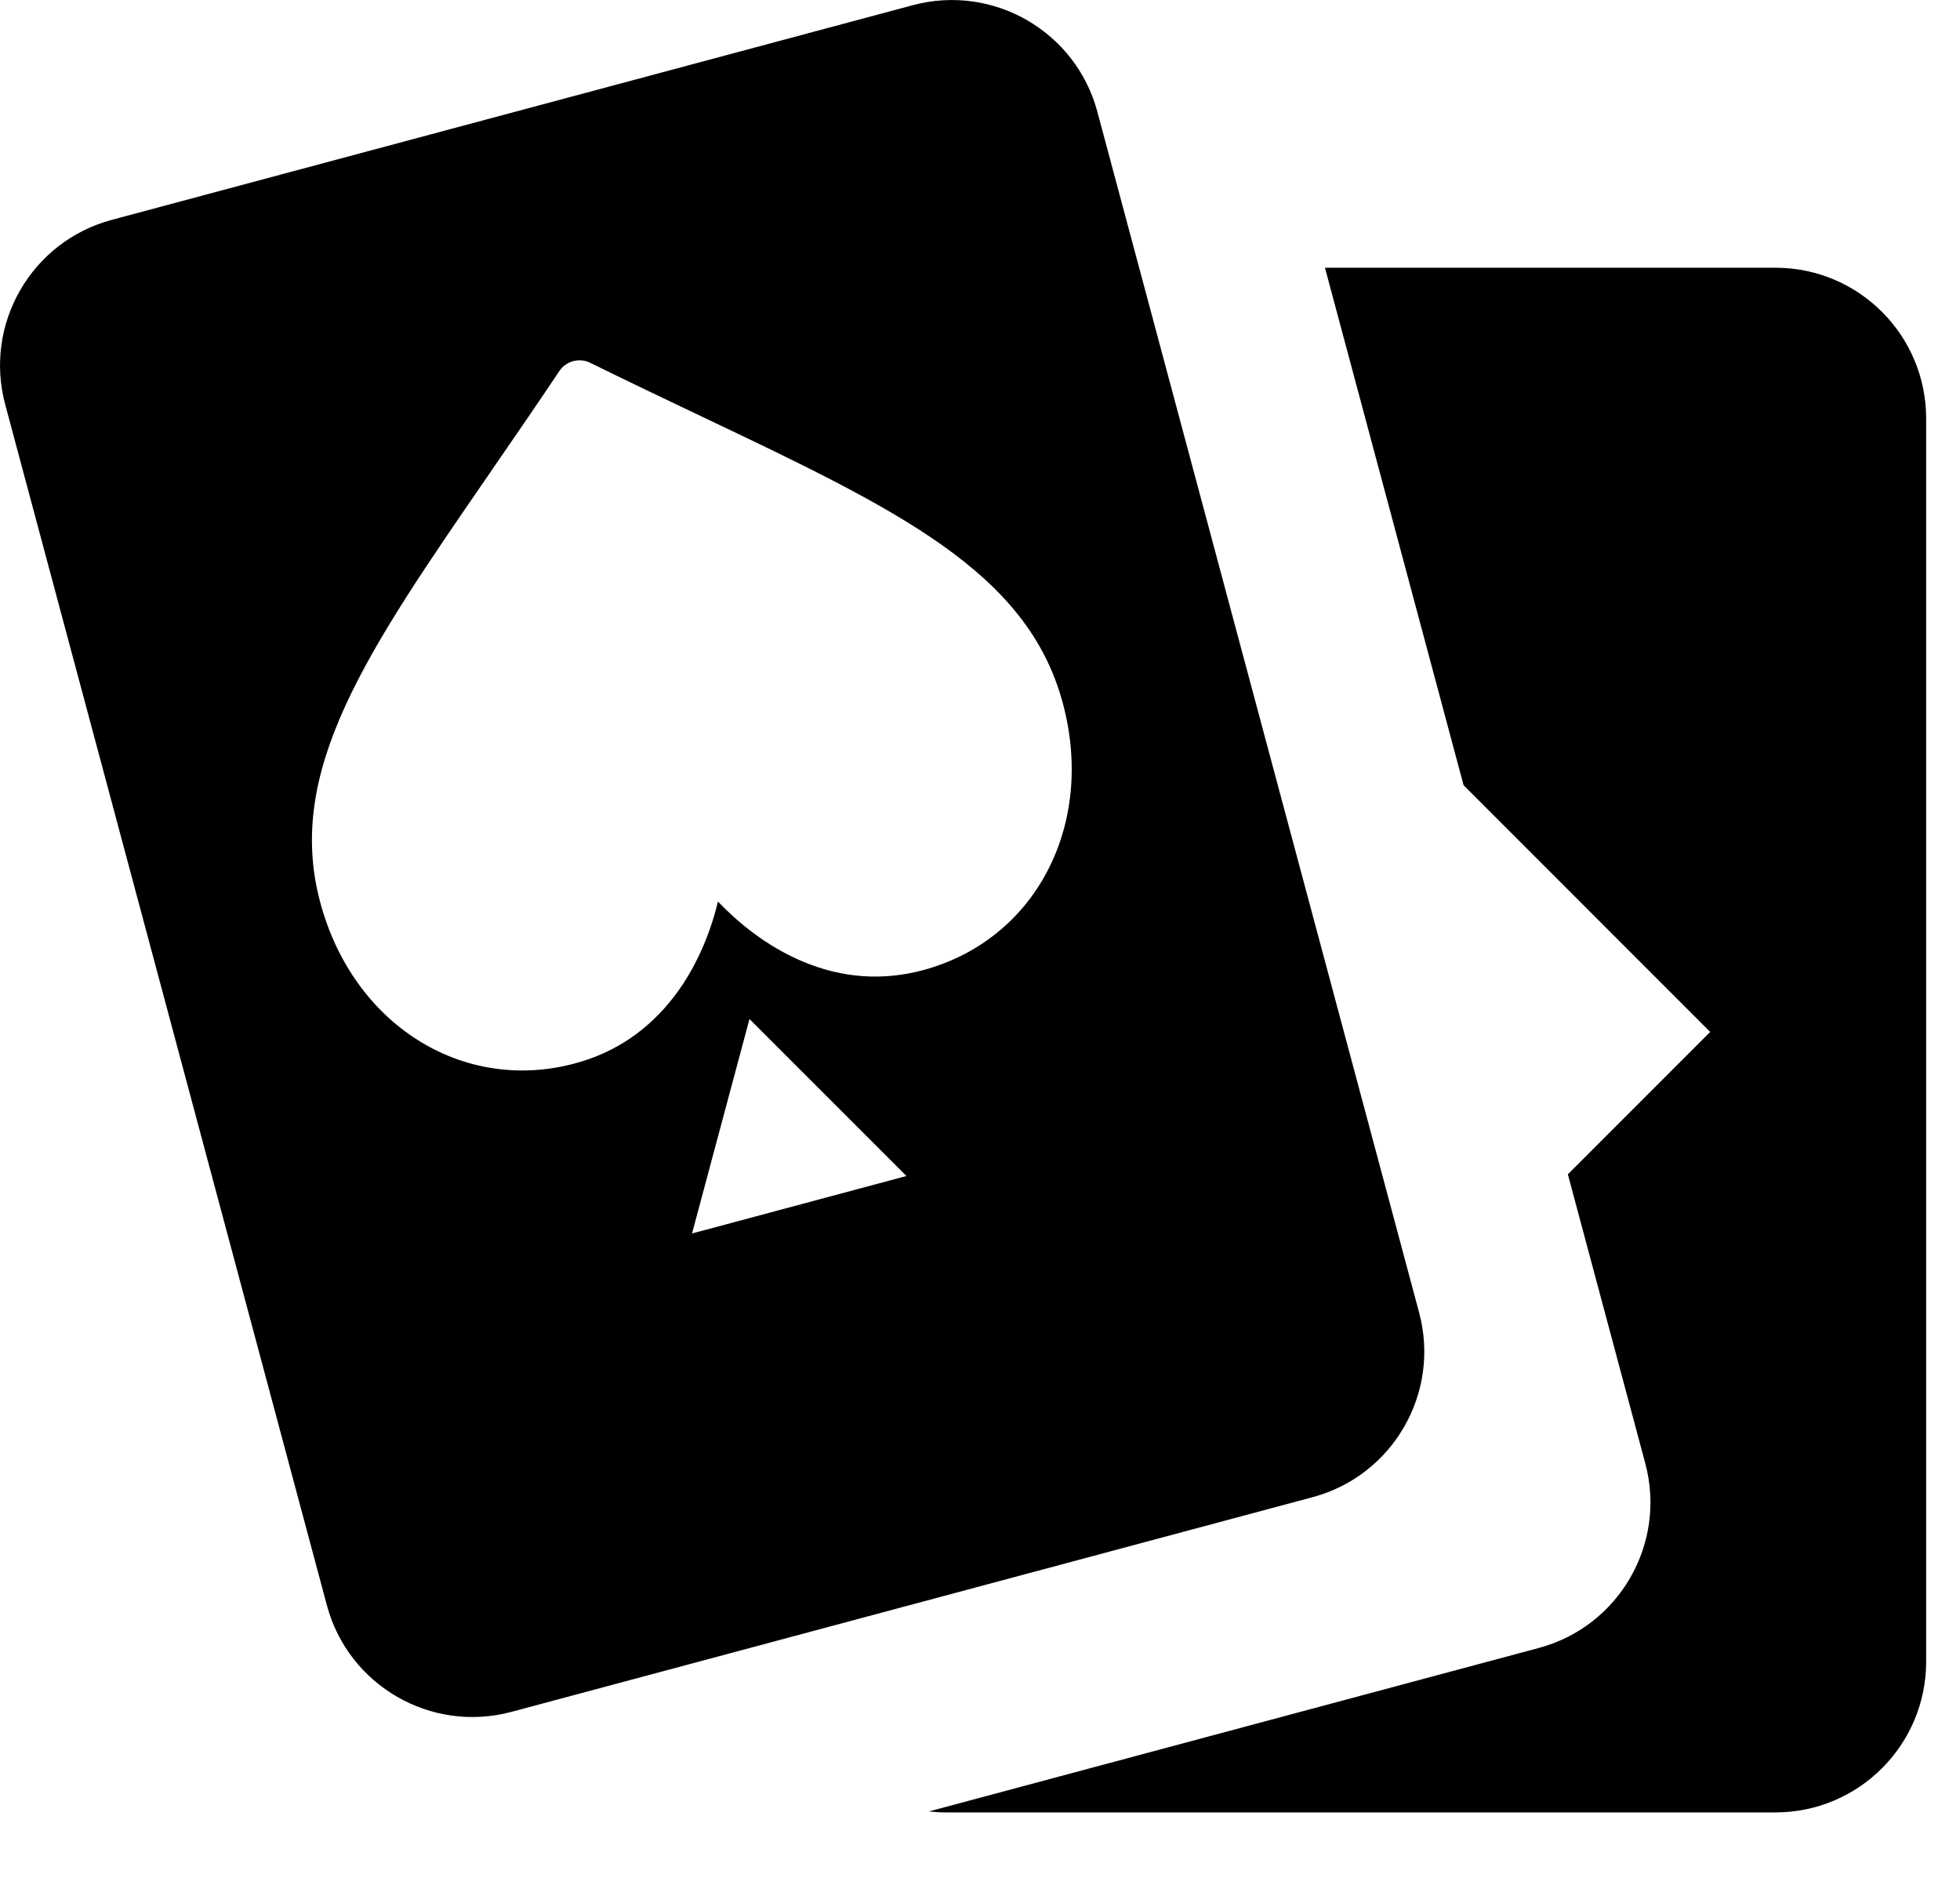
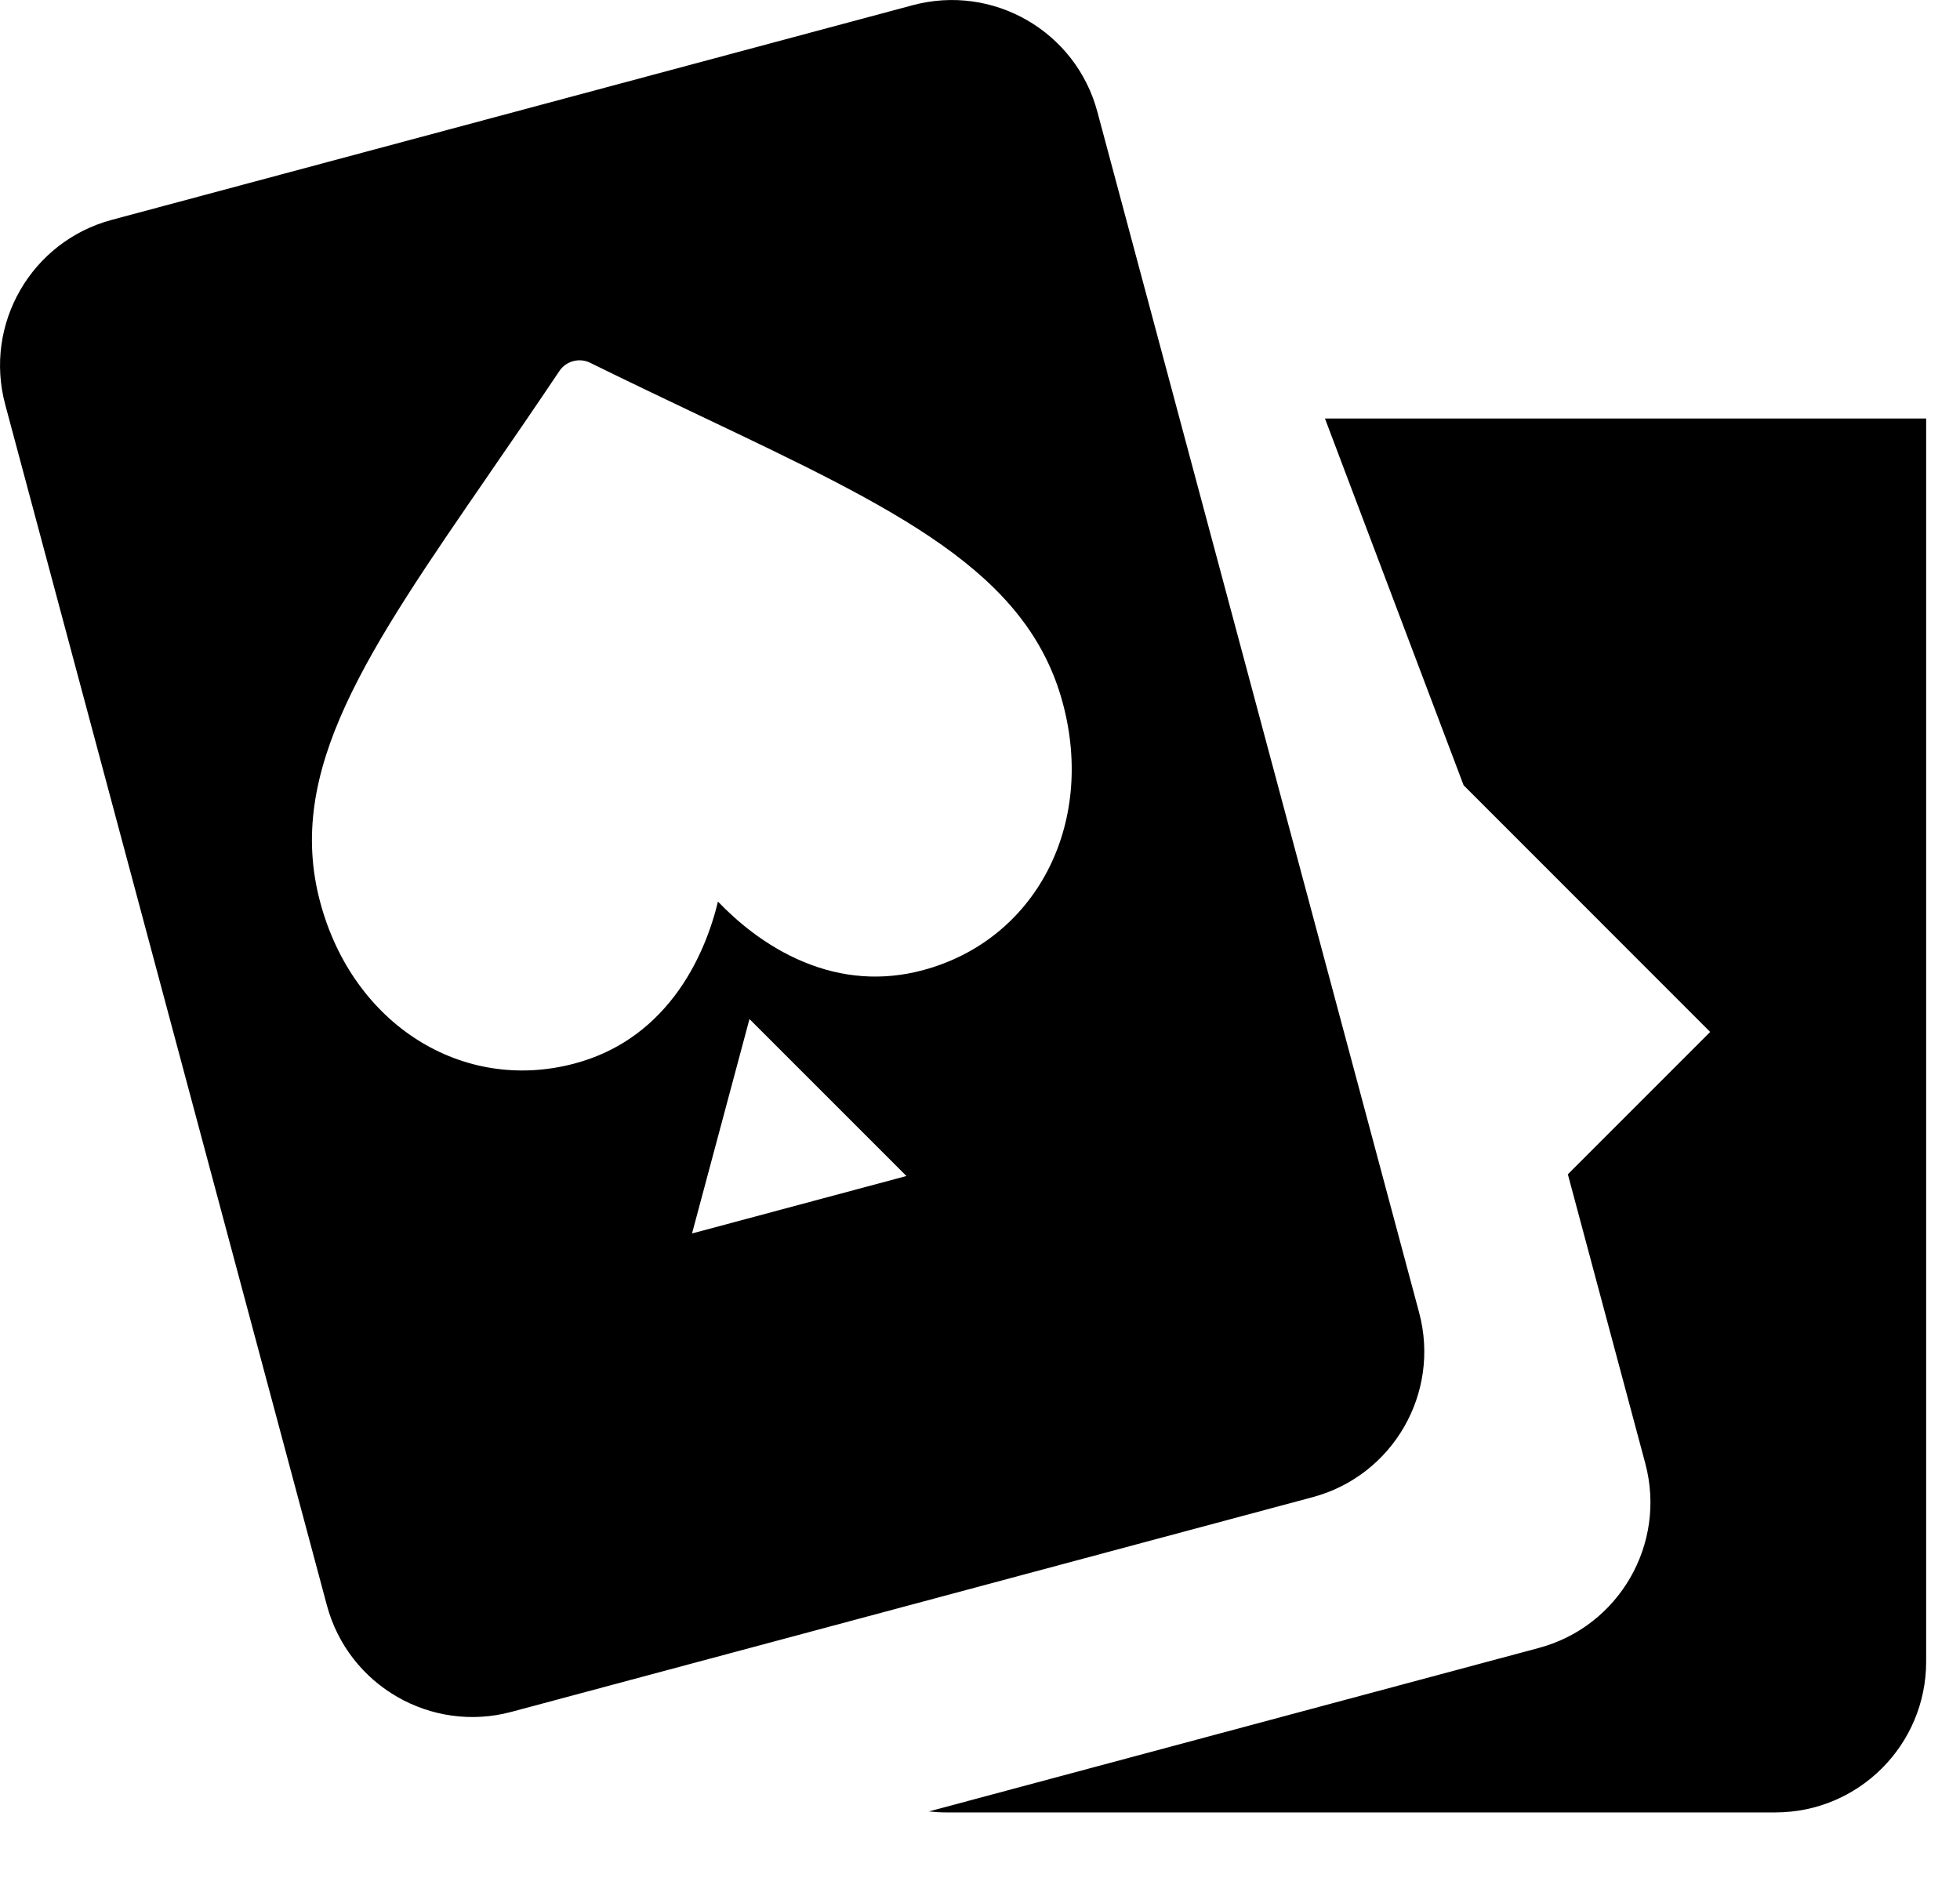
<svg xmlns="http://www.w3.org/2000/svg" width="26" height="25" viewBox="0 0 26 25" fill="none">
-   <path fill-rule="evenodd" clip-rule="evenodd" d="M1.483 2.916C0.416 3.202 -0.217 4.298 0.069 5.365L4.336 21.291C4.622 22.358 5.719 22.991 6.785 22.705L17.411 19.858C18.478 19.573 19.111 18.476 18.825 17.409L14.557 1.483C14.272 0.416 13.175 -0.217 12.108 0.069L1.483 2.916ZM10.651 12.754C11.173 12.973 11.708 13.011 12.243 12.868C13.735 12.468 14.533 10.946 14.099 9.328C13.631 7.58 11.907 6.76 9.297 5.519C8.854 5.308 8.351 5.069 7.827 4.811C7.758 4.777 7.678 4.77 7.604 4.79C7.529 4.81 7.464 4.856 7.421 4.92C7.096 5.405 6.781 5.863 6.502 6.267L6.502 6.267L6.502 6.268C4.862 8.648 3.779 10.22 4.248 11.968C4.681 13.586 6.133 14.505 7.625 14.105C8.16 13.962 8.604 13.661 8.947 13.211C9.275 12.78 9.442 12.298 9.524 11.958C9.766 12.211 10.151 12.545 10.651 12.754ZM9.942 13.516L12.024 15.598L9.18 16.36L9.942 13.516ZM12.322 24.026C12.397 24.034 12.473 24.039 12.551 24.039H23.551C24.656 24.039 25.551 23.143 25.551 22.039V5.551C25.551 4.446 24.656 3.551 23.551 3.551H17.576L19.415 10.415L22.686 13.687L20.798 15.575L21.825 19.409C22.111 20.476 21.478 21.573 20.411 21.858L12.322 24.026Z" fill="black" />
+   <path fill-rule="evenodd" clip-rule="evenodd" d="M1.483 2.916C0.416 3.202 -0.217 4.298 0.069 5.365L4.336 21.291C4.622 22.358 5.719 22.991 6.785 22.705L17.411 19.858C18.478 19.573 19.111 18.476 18.825 17.409L14.557 1.483C14.272 0.416 13.175 -0.217 12.108 0.069L1.483 2.916ZM10.651 12.754C11.173 12.973 11.708 13.011 12.243 12.868C13.735 12.468 14.533 10.946 14.099 9.328C13.631 7.58 11.907 6.76 9.297 5.519C8.854 5.308 8.351 5.069 7.827 4.811C7.758 4.777 7.678 4.77 7.604 4.79C7.529 4.81 7.464 4.856 7.421 4.92C7.096 5.405 6.781 5.863 6.502 6.267L6.502 6.267L6.502 6.268C4.862 8.648 3.779 10.22 4.248 11.968C4.681 13.586 6.133 14.505 7.625 14.105C8.16 13.962 8.604 13.661 8.947 13.211C9.275 12.78 9.442 12.298 9.524 11.958C9.766 12.211 10.151 12.545 10.651 12.754ZM9.942 13.516L12.024 15.598L9.18 16.36L9.942 13.516ZM12.322 24.026C12.397 24.034 12.473 24.039 12.551 24.039H23.551C24.656 24.039 25.551 23.143 25.551 22.039V5.551H17.576L19.415 10.415L22.686 13.687L20.798 15.575L21.825 19.409C22.111 20.476 21.478 21.573 20.411 21.858L12.322 24.026Z" fill="black" />
</svg>